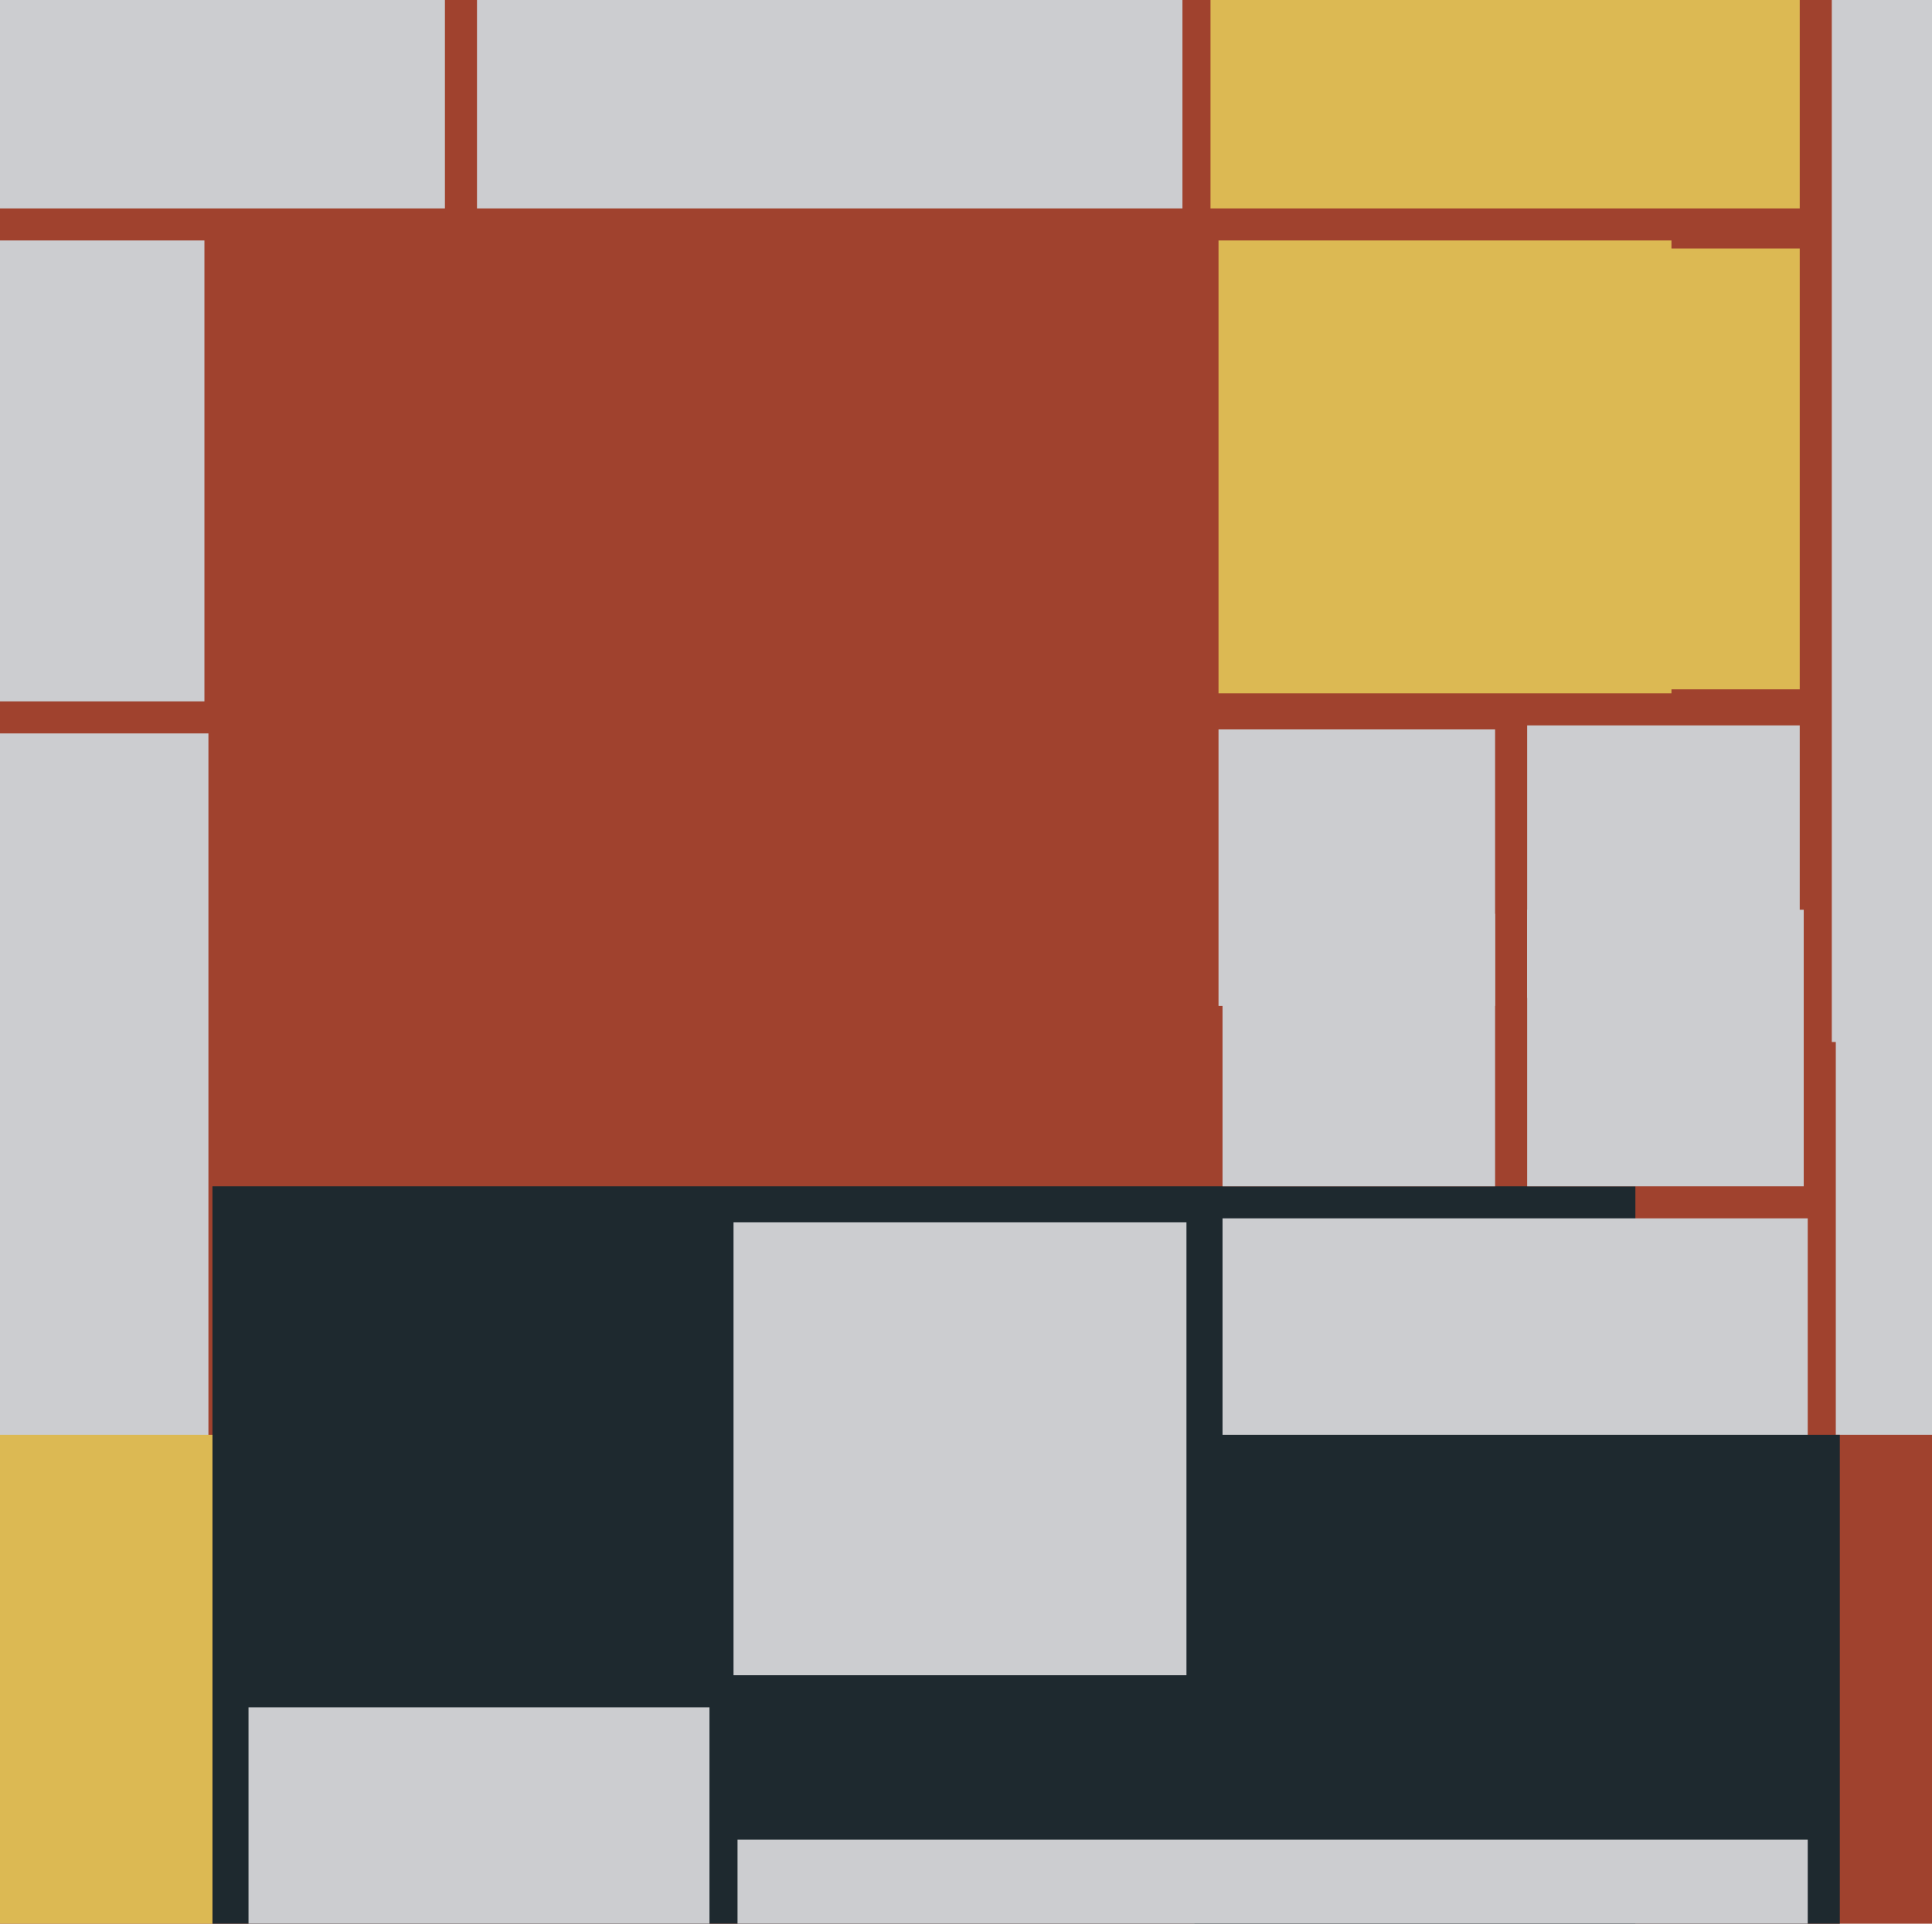
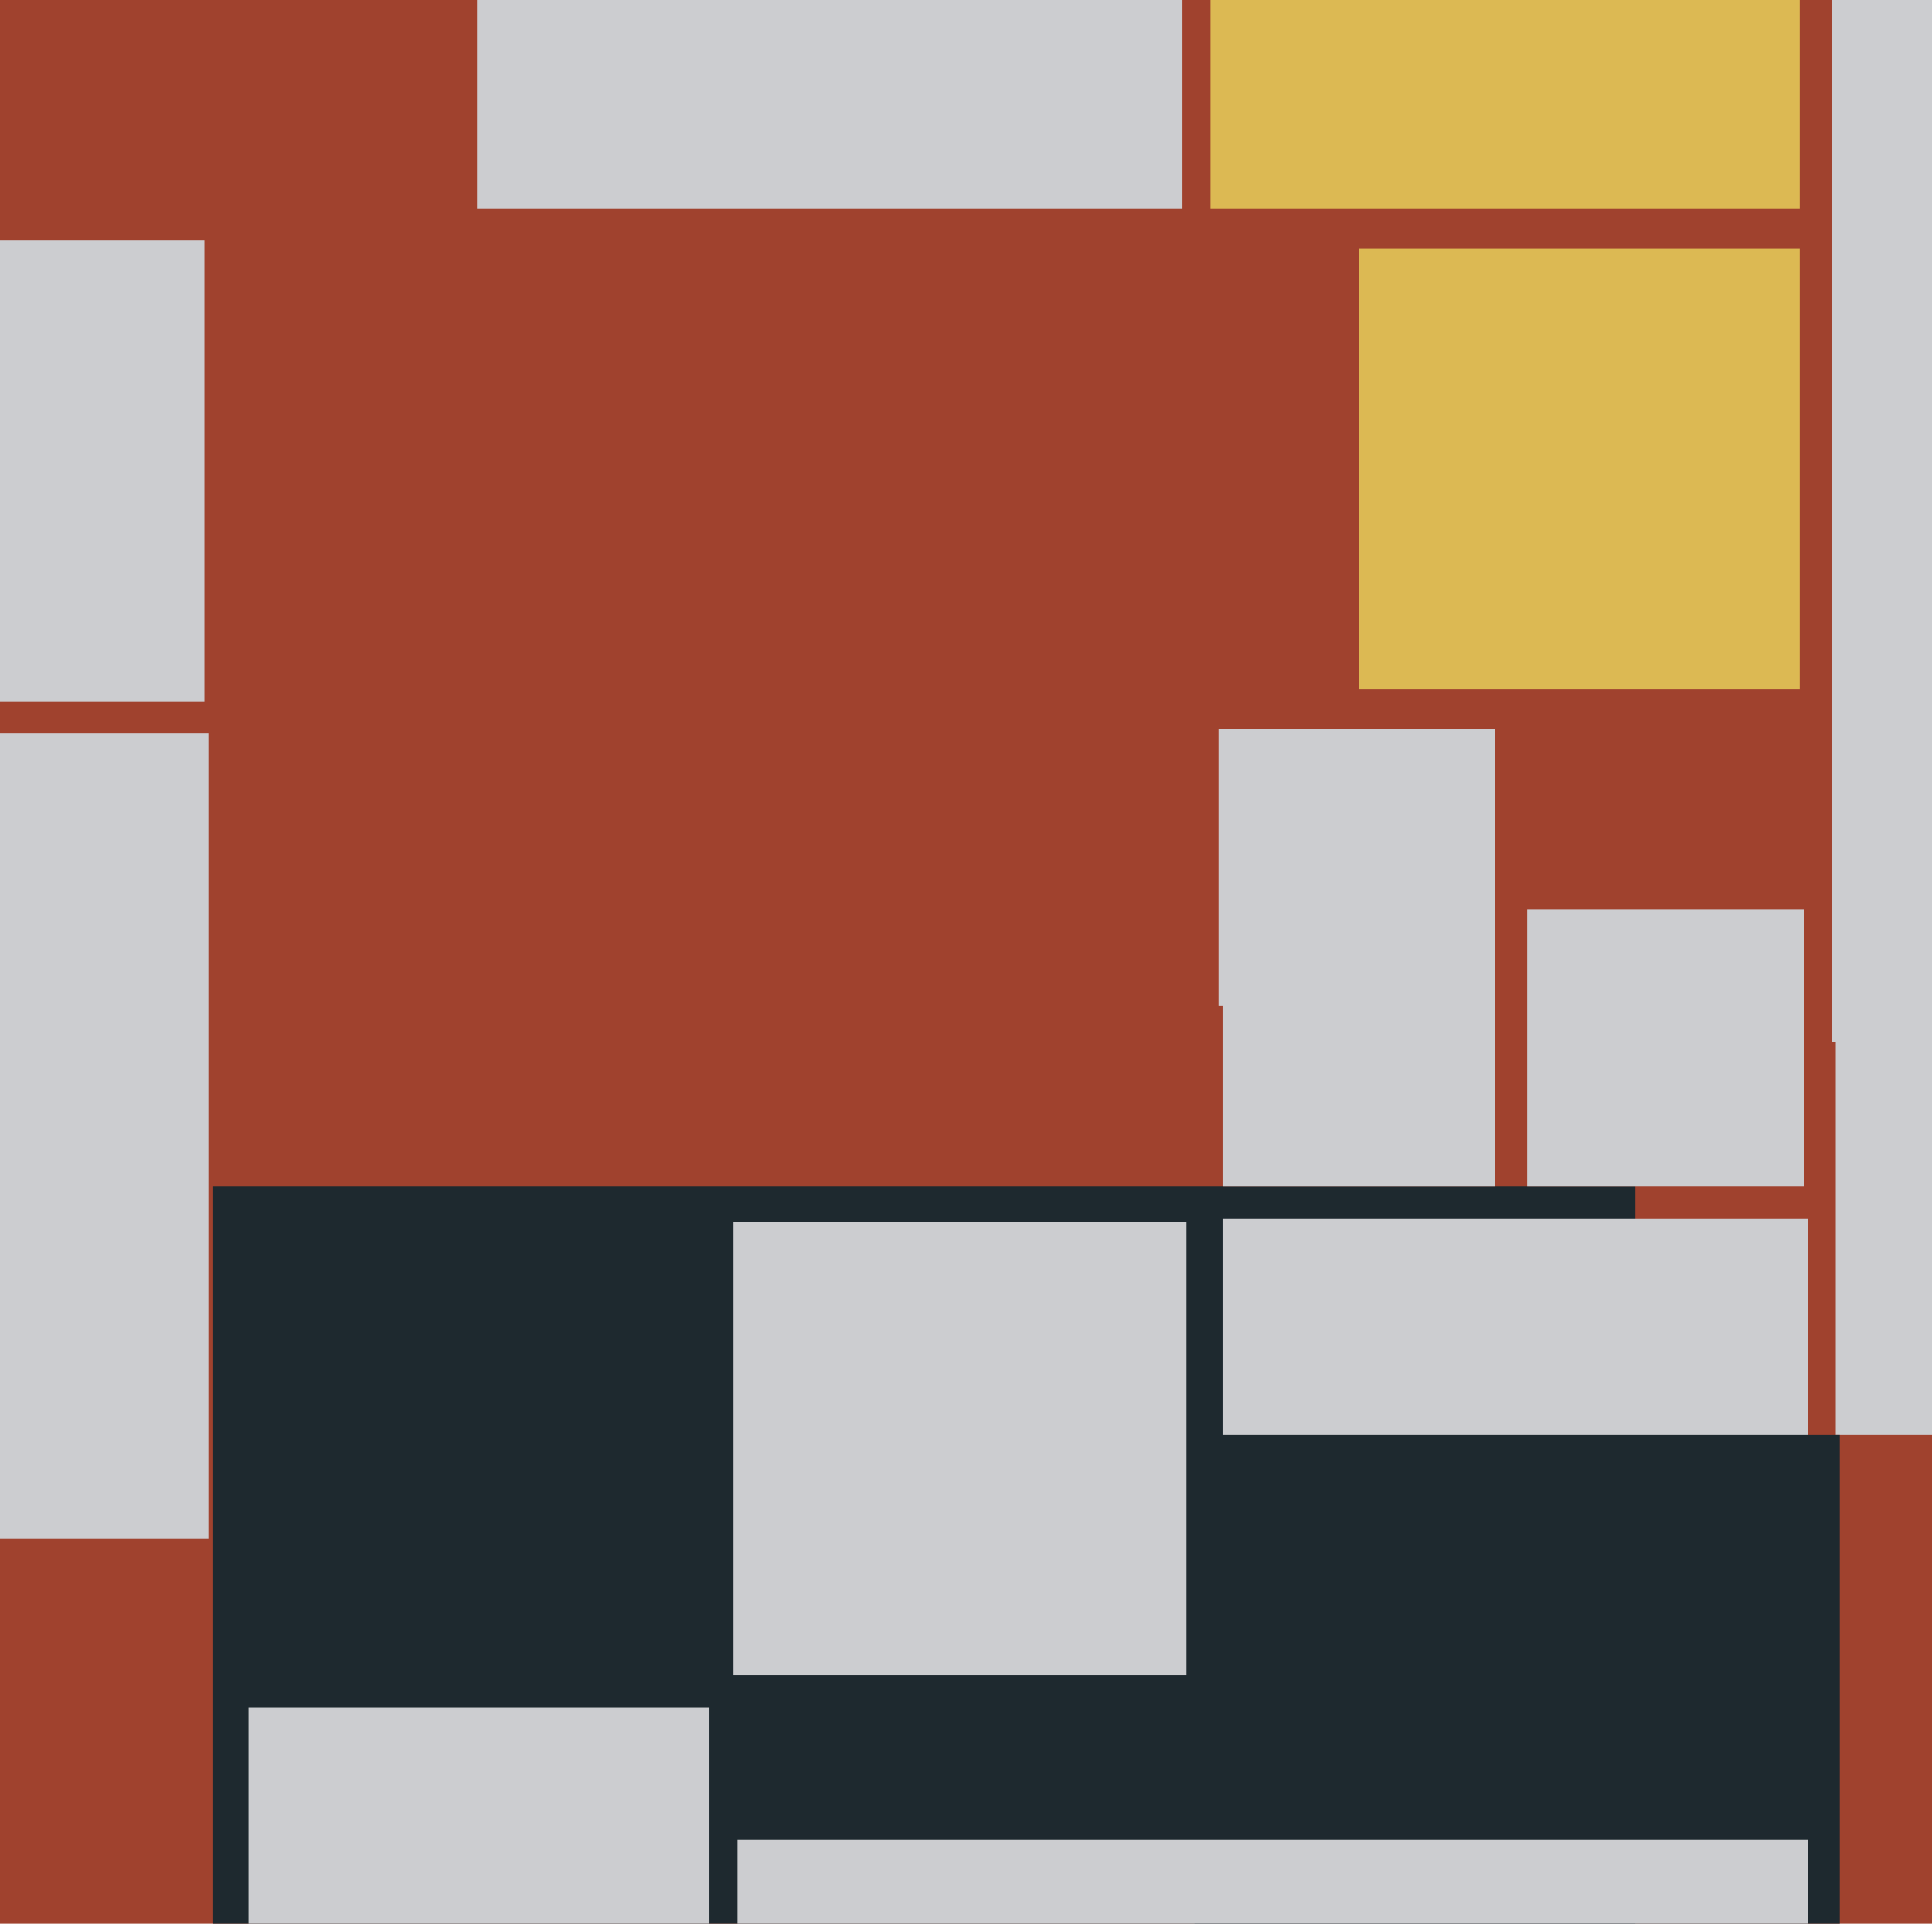
<svg xmlns="http://www.w3.org/2000/svg" width="482px" height="480px">
  <rect width="482" height="480" fill="rgb(160,66,46)" />
  <rect x="53" y="296" width="355" height="355" fill="rgb(30,41,47)" />
  <rect x="305" y="228" width="68" height="68" fill="rgb(204,205,208)" />
  <rect x="119" y="-124" width="176" height="176" fill="rgb(204,205,208)" />
  <rect x="-64" y="60" width="115" height="115" fill="rgb(204,205,208)" />
-   <rect x="381" y="181" width="68" height="68" fill="rgb(204,205,208)" />
-   <rect x="-146" y="-205" width="257" height="257" fill="rgb(204,205,208)" />
  <rect x="304" y="182" width="69" height="69" fill="rgb(204,205,208)" />
  <rect x="302" y="-95" width="147" height="147" fill="rgb(220,185,83)" />
  <rect x="305" y="304" width="146" height="146" fill="rgb(204,205,208)" />
  <rect x="458" y="125" width="233" height="233" fill="rgb(204,205,208)" />
  <rect x="-149" y="183" width="201" height="201" fill="rgb(204,205,208)" />
  <rect x="62" y="426" width="115" height="115" fill="rgb(204,205,208)" />
  <rect x="457" y="-5" width="265" height="265" fill="rgb(204,205,208)" />
  <rect x="339" y="62" width="110" height="110" fill="rgb(220,185,83)" />
  <rect x="298" y="358" width="161" height="161" fill="rgb(30,41,47)" />
-   <rect x="-81" y="358" width="134" height="134" fill="rgb(220,185,83)" />
-   <rect x="304" y="60" width="113" height="113" fill="rgb(220,185,83)" />
  <rect x="183" y="305" width="113" height="113" fill="rgb(204,205,208)" />
  <rect x="184" y="459" width="267" height="267" fill="rgb(204,205,208)" />
  <rect x="381" y="227" width="69" height="69" fill="rgb(204,205,208)" />
</svg>